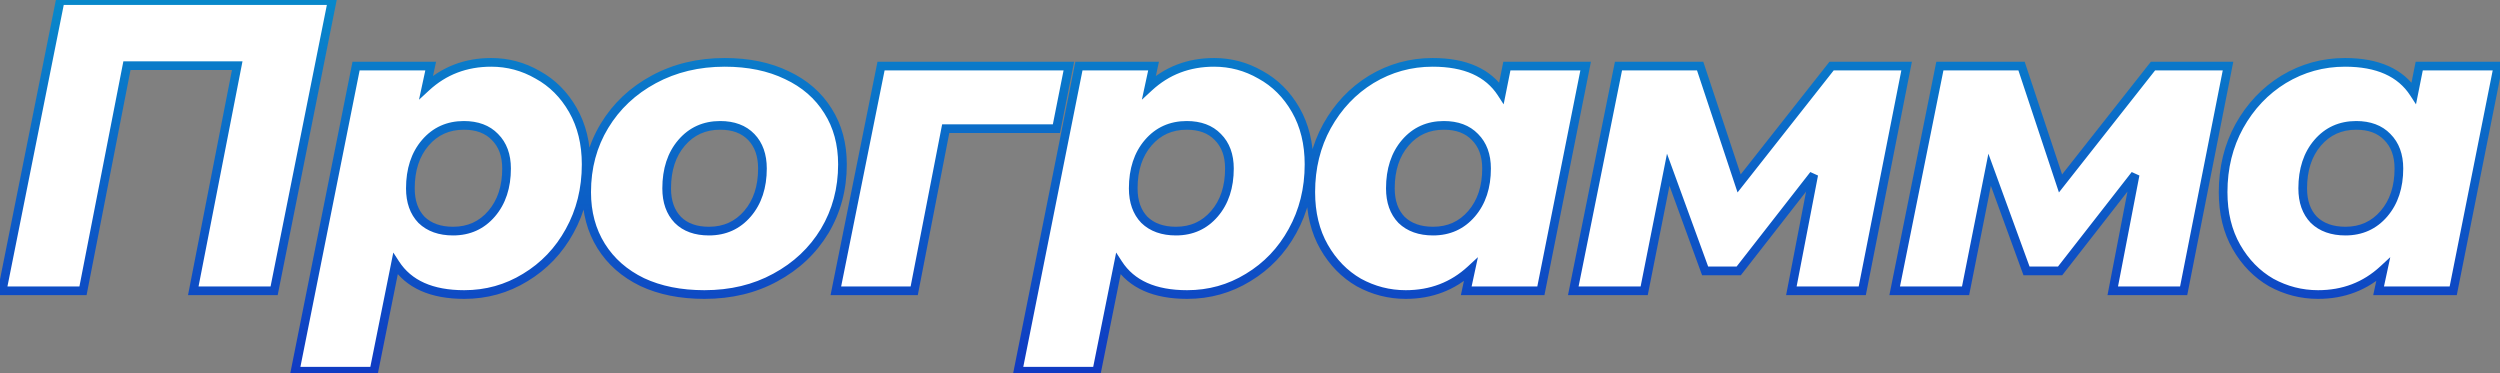
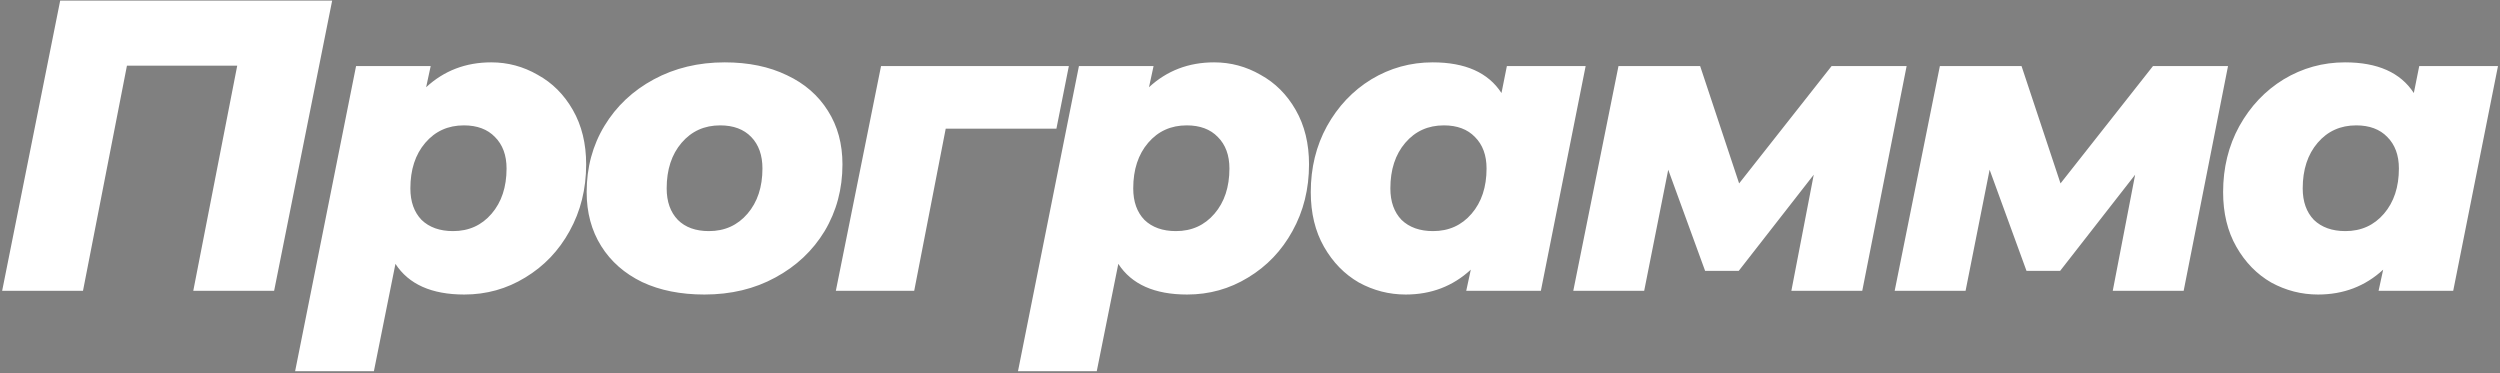
<svg xmlns="http://www.w3.org/2000/svg" width="1152" height="172" viewBox="0 0 1152 172" fill="none">
  <rect x="0" y="0" width="1152" height="172" fill="#808080" stroke="none" />
  <path d="M153.061 0.269L126.315 134H89.061L109.312 30.263H58.494L38.243 134H0.99L27.736 0.269H153.061ZM226.354 28.734C233.996 28.734 241.128 30.645 247.751 34.466C254.501 38.159 259.914 43.572 263.99 50.705C268.065 57.837 270.103 66.179 270.103 75.731C270.103 87.067 267.556 97.319 262.461 106.49C257.494 115.532 250.68 122.665 242.019 127.887C233.486 133.108 224.125 135.719 213.936 135.719C198.907 135.719 188.336 131.007 182.222 121.582L172.288 171.063H135.99L164.073 30.454H198.461L196.36 40.197C204.638 32.555 214.636 28.734 226.354 28.734ZM208.778 106.49C216.037 106.49 221.96 103.815 226.545 98.466C231.13 93.116 233.422 86.175 233.422 77.642C233.422 71.528 231.639 66.689 228.073 63.122C224.634 59.556 219.858 57.773 213.745 57.773C206.485 57.773 200.563 60.448 195.978 65.797C191.393 71.146 189.1 78.151 189.1 86.812C189.1 92.925 190.819 97.765 194.258 101.331C197.824 104.77 202.664 106.49 208.778 106.49ZM324.588 135.719C313.635 135.719 304.083 133.809 295.931 129.988C287.78 126.04 281.476 120.5 277.018 113.367C272.56 106.235 270.331 97.956 270.331 88.531C270.331 77.196 273.07 67.007 278.546 57.964C284.023 48.921 291.601 41.789 301.281 36.567C310.96 31.345 321.85 28.734 333.949 28.734C344.903 28.734 354.455 30.709 362.606 34.657C370.757 38.478 377.062 43.954 381.519 51.087C385.977 58.092 388.206 66.306 388.206 75.731C388.206 87.067 385.468 97.319 379.991 106.49C374.514 115.532 366.936 122.665 357.257 127.887C347.705 133.108 336.815 135.719 324.588 135.719ZM326.69 106.49C333.949 106.49 339.872 103.815 344.457 98.466C349.042 93.116 351.334 86.175 351.334 77.642C351.334 71.528 349.615 66.689 346.176 63.122C342.737 59.556 337.961 57.773 331.848 57.773C324.588 57.773 318.666 60.448 314.081 65.797C309.496 71.146 307.203 78.151 307.203 86.812C307.203 92.925 308.922 97.765 312.361 101.331C315.8 104.77 320.576 106.49 326.69 106.49ZM486.793 59.301H435.784L421.264 134H385.157L405.981 30.454H492.524L486.793 59.301ZM559.451 28.734C567.093 28.734 574.225 30.645 580.848 34.466C587.598 38.159 593.011 43.572 597.087 50.705C601.162 57.837 603.2 66.179 603.2 75.731C603.2 87.067 600.653 97.319 595.558 106.49C590.591 115.532 583.777 122.665 575.116 127.887C566.583 133.108 557.222 135.719 547.033 135.719C532.004 135.719 521.433 131.007 515.319 121.582L505.385 171.063H469.087L497.17 30.454H531.558L529.457 40.197C537.735 32.555 547.733 28.734 559.451 28.734ZM541.875 106.49C549.134 106.49 555.057 103.815 559.642 98.466C564.227 93.116 566.519 86.175 566.519 77.642C566.519 71.528 564.736 66.689 561.17 63.122C557.731 59.556 552.955 57.773 546.842 57.773C539.582 57.773 533.66 60.448 529.075 65.797C524.49 71.146 522.197 78.151 522.197 86.812C522.197 92.925 523.916 97.765 527.355 101.331C530.921 104.77 535.761 106.49 541.875 106.49ZM730.664 30.454L710.031 134H675.643L677.745 124.257C669.466 131.899 659.468 135.719 647.751 135.719C640.109 135.719 632.913 133.873 626.163 130.179C619.54 126.358 614.191 120.882 610.115 113.749C606.039 106.617 604.002 98.211 604.002 88.531C604.002 77.323 606.485 67.198 611.452 58.155C616.547 48.985 623.361 41.789 631.894 36.567C640.555 31.345 649.98 28.734 660.169 28.734C675.198 28.734 685.769 33.447 691.882 42.872L694.366 30.454H730.664ZM660.36 106.49C667.619 106.49 673.542 103.815 678.127 98.466C682.712 93.116 685.005 86.175 685.005 77.642C685.005 71.528 683.221 66.689 679.655 63.122C676.216 59.556 671.44 57.773 665.327 57.773C658.067 57.773 652.145 60.448 647.56 65.797C642.975 71.146 640.682 78.151 640.682 86.812C640.682 92.925 642.402 97.765 645.84 101.331C649.407 104.77 654.246 106.49 660.36 106.49ZM878.57 30.454L858.128 134H825.46L835.776 80.507L801.197 124.83H785.722L768.719 78.215L757.639 134H724.97L745.794 30.454H783.43L801.388 84.519L843.991 30.454H878.57ZM1026.67 30.454L1006.23 134H973.557L983.873 80.507L949.294 124.83H933.819L916.816 78.215L905.736 134H873.067L893.891 30.454H931.527L949.485 84.519L992.088 30.454H1026.67ZM1151.07 30.454L1130.44 134H1096.05L1098.16 124.257C1089.88 131.899 1079.88 135.719 1068.16 135.719C1060.52 135.719 1053.32 133.873 1046.57 130.179C1039.95 126.358 1034.6 120.882 1030.53 113.749C1026.45 106.617 1024.41 98.211 1024.41 88.531C1024.41 77.323 1026.9 67.198 1031.86 58.155C1036.96 48.985 1043.77 41.789 1052.3 36.567C1060.97 31.345 1070.39 28.734 1080.58 28.734C1095.61 28.734 1106.18 33.447 1112.29 42.872L1114.78 30.454H1151.07ZM1080.77 106.49C1088.03 106.49 1093.95 103.815 1098.54 98.466C1103.12 93.116 1105.41 86.175 1105.41 77.642C1105.41 71.528 1103.63 66.689 1100.07 63.122C1096.63 59.556 1091.85 57.773 1085.74 57.773C1078.48 57.773 1072.56 60.448 1067.97 65.797C1063.39 71.146 1061.09 78.151 1061.09 86.812C1061.09 92.925 1062.81 97.765 1066.25 101.331C1069.82 104.77 1074.66 106.49 1080.77 106.49Z" fill="white" />
-   <path d="M153.061 0.269L155.022 0.661L155.501 -1.731H153.061V0.269ZM126.315 134V136H127.955L128.276 134.392L126.315 134ZM89.061 134L87.098 133.617L86.633 136H89.061V134ZM109.312 30.263L111.275 30.646L111.74 28.263H109.312V30.263ZM58.494 30.263V28.263H56.847L56.531 29.88L58.494 30.263ZM38.243 134V136H39.891L40.206 134.383L38.243 134ZM0.99 134L-0.972 133.608L-1.45 136H0.99V134ZM27.736 0.269V-1.731H26.096L25.775 -0.124L27.736 0.269ZM151.1 -0.124L124.354 133.608L128.276 134.392L155.022 0.661L151.1 -0.124ZM126.315 132H89.061V136H126.315V132ZM91.024 134.383L111.275 30.646L107.349 29.88L87.098 133.617L91.024 134.383ZM109.312 28.263H58.494V32.263H109.312V28.263ZM56.531 29.88L36.28 133.617L40.206 134.383L60.457 30.646L56.531 29.88ZM38.243 132H0.99V136H38.243V132ZM2.951 134.392L29.697 0.661L25.775 -0.124L-0.972 133.608L2.951 134.392ZM27.736 2.269H153.061V-1.731H27.736V2.269ZM247.751 34.466L246.751 36.198L246.771 36.209L246.791 36.22L247.751 34.466ZM262.461 106.49L260.713 105.518L260.708 105.527L262.461 106.49ZM242.019 127.887L240.987 126.174L240.976 126.181L242.019 127.887ZM182.222 121.582L183.9 120.494L181.228 116.374L180.262 121.188L182.222 121.582ZM172.288 171.063V173.063H173.926L174.249 171.456L172.288 171.063ZM135.99 171.063L134.028 170.671L133.551 173.063H135.99V171.063ZM164.073 30.454V28.454H162.433L162.112 30.062L164.073 30.454ZM198.461 30.454L200.416 30.875L200.939 28.454H198.461V30.454ZM196.36 40.197L194.405 39.775L193.072 45.953L197.716 41.667L196.36 40.197ZM226.545 98.466L228.063 99.767H228.063L226.545 98.466ZM228.073 63.122L226.633 64.511L226.646 64.524L226.659 64.537L228.073 63.122ZM195.978 65.797L197.496 67.099L195.978 65.797ZM194.258 101.331L192.819 102.72L192.844 102.746L192.87 102.771L194.258 101.331ZM226.354 30.734C233.645 30.734 240.432 32.552 246.751 36.198L248.75 32.733C241.824 28.737 234.347 26.734 226.354 26.734V30.734ZM246.791 36.22C253.195 39.724 258.348 44.863 262.253 51.697L265.726 49.712C261.48 42.282 255.807 36.594 248.711 32.711L246.791 36.22ZM262.253 51.697C266.13 58.481 268.103 66.47 268.103 75.731H272.103C272.103 65.888 270.001 57.193 265.726 49.712L262.253 51.697ZM268.103 75.731C268.103 86.755 265.629 96.669 260.713 105.518L264.21 107.461C269.482 97.97 272.103 87.378 272.103 75.731H268.103ZM260.708 105.527C255.907 114.267 249.339 121.138 240.987 126.174L243.052 129.599C252.021 124.192 259.081 116.798 264.214 107.452L260.708 105.527ZM240.976 126.181C232.763 131.207 223.764 133.719 213.936 133.719V137.719C224.486 137.719 234.21 135.01 243.063 129.592L240.976 126.181ZM213.936 133.719C199.33 133.719 189.525 129.165 183.9 120.494L180.545 122.67C187.147 132.849 198.484 137.719 213.936 137.719V133.719ZM180.262 121.188L170.327 170.669L174.249 171.456L184.183 121.976L180.262 121.188ZM172.288 169.063H135.99V173.063H172.288V169.063ZM137.951 171.454L166.034 30.845L162.112 30.062L134.028 170.671L137.951 171.454ZM164.073 32.454H198.461V28.454H164.073V32.454ZM196.506 30.032L194.405 39.775L198.315 40.619L200.416 30.875L196.506 30.032ZM197.716 41.667C205.609 34.381 215.117 30.734 226.354 30.734V26.734C214.156 26.734 203.667 30.73 195.003 38.727L197.716 41.667ZM208.778 108.49C216.601 108.49 223.085 105.575 228.063 99.767L225.026 97.164C220.834 102.055 215.474 104.49 208.778 104.49V108.49ZM228.063 99.767C233.021 93.983 235.422 86.547 235.422 77.642H231.422C231.422 85.803 229.238 92.25 225.026 97.164L228.063 99.767ZM235.422 77.642C235.422 71.118 233.506 65.727 229.487 61.708L226.659 64.537C229.773 67.651 231.422 71.939 231.422 77.642H235.422ZM229.513 61.734C225.612 57.689 220.266 55.773 213.745 55.773V59.773C219.451 59.773 223.656 61.423 226.633 64.511L229.513 61.734ZM213.745 55.773C205.922 55.773 199.437 58.688 194.459 64.495L197.496 67.099C201.688 62.208 207.049 59.773 213.745 59.773V55.773ZM194.459 64.495C189.497 70.285 187.1 77.787 187.1 86.812H191.1C191.1 78.515 193.289 72.007 197.496 67.099L194.459 64.495ZM187.1 86.812C187.1 93.315 188.94 98.698 192.819 102.72L195.698 99.943C192.699 96.832 191.1 92.535 191.1 86.812H187.1ZM192.87 102.771C196.892 106.649 202.274 108.49 208.778 108.49V104.49C203.054 104.49 198.757 102.891 195.647 99.892L192.87 102.771ZM295.931 129.988L295.06 131.788L295.071 131.794L295.083 131.799L295.931 129.988ZM277.018 113.367L278.714 112.307L277.018 113.367ZM278.546 57.964L276.836 56.928L278.546 57.964ZM301.281 36.567L300.331 34.807L301.281 36.567ZM362.606 34.657L361.734 36.457L361.746 36.462L361.757 36.468L362.606 34.657ZM381.519 51.087L379.823 52.147L379.828 52.154L379.832 52.16L381.519 51.087ZM379.991 106.49L381.702 107.526L381.708 107.515L379.991 106.49ZM357.257 127.887L356.307 126.126L356.297 126.132L357.257 127.887ZM344.457 98.466L345.975 99.767L344.457 98.466ZM346.176 63.122L347.616 61.734L346.176 63.122ZM314.081 65.797L315.599 67.099L314.081 65.797ZM312.361 101.331L310.922 102.72L310.934 102.733L310.947 102.746L312.361 101.331ZM324.588 133.719C313.866 133.719 304.615 131.85 296.78 128.177L295.083 131.799C303.551 135.768 313.404 137.719 324.588 137.719V133.719ZM296.803 128.188C288.964 124.391 282.957 119.096 278.714 112.307L275.322 114.427C279.995 121.903 286.596 127.689 295.06 131.788L296.803 128.188ZM278.714 112.307C274.478 105.53 272.331 97.628 272.331 88.531H268.331C268.331 98.284 270.642 106.94 275.322 114.427L278.714 112.307ZM272.331 88.531C272.331 77.534 274.983 67.708 280.257 59L276.836 56.928C271.156 66.306 268.331 76.858 268.331 88.531H272.331ZM280.257 59C285.541 50.275 292.851 43.387 302.23 38.327L300.331 34.807C290.351 40.191 282.504 47.568 276.836 56.928L280.257 59ZM302.23 38.327C311.59 33.278 322.147 30.734 333.949 30.734V26.734C321.552 26.734 310.331 29.412 300.331 34.807L302.23 38.327ZM333.949 30.734C344.663 30.734 353.906 32.665 361.734 36.457L363.478 32.857C355.004 28.752 345.142 26.734 333.949 26.734V30.734ZM361.757 36.468C369.585 40.137 375.584 45.364 379.823 52.147L383.215 50.027C378.539 42.544 371.929 36.818 363.455 32.846L361.757 36.468ZM379.832 52.16C384.059 58.803 386.206 66.634 386.206 75.731H390.206C390.206 65.979 387.895 57.38 383.207 50.013L379.832 52.16ZM386.206 75.731C386.206 86.729 383.554 96.623 378.274 105.464L381.708 107.515C387.381 98.016 390.206 87.405 390.206 75.731H386.206ZM378.28 105.453C372.996 114.179 365.686 121.067 356.307 126.126L358.206 129.647C368.186 124.263 376.033 116.886 381.702 107.526L378.28 105.453ZM356.297 126.132C347.074 131.174 336.522 133.719 324.588 133.719V137.719C337.108 137.719 348.335 135.043 358.216 129.641L356.297 126.132ZM326.69 108.49C334.513 108.49 340.997 105.575 345.975 99.767L342.938 97.164C338.746 102.055 333.386 104.49 326.69 104.49V108.49ZM345.975 99.767C350.933 93.983 353.334 86.547 353.334 77.642H349.334C349.334 85.803 347.15 92.25 342.938 97.164L345.975 99.767ZM353.334 77.642C353.334 71.138 351.494 65.756 347.616 61.734L344.736 64.511C347.736 67.621 349.334 71.918 349.334 77.642H353.334ZM347.616 61.734C343.715 57.689 338.369 55.773 331.848 55.773V59.773C337.554 59.773 341.759 61.423 344.736 64.511L347.616 61.734ZM331.848 55.773C324.025 55.773 317.54 58.688 312.562 64.495L315.599 67.099C319.791 62.208 325.152 59.773 331.848 59.773V55.773ZM312.562 64.495C307.6 70.285 305.203 77.787 305.203 86.812H309.203C309.203 78.515 311.392 72.007 315.599 67.099L312.562 64.495ZM305.203 86.812C305.203 93.315 307.043 98.698 310.922 102.72L313.801 99.943C310.801 96.832 309.203 92.535 309.203 86.812H305.203ZM310.947 102.746C314.852 106.65 320.189 108.49 326.69 108.49V104.49C320.963 104.49 316.748 102.89 313.775 99.917L310.947 102.746ZM486.793 59.301V61.301H488.434L488.754 59.691L486.793 59.301ZM435.784 59.301V57.301H434.135L433.82 58.92L435.784 59.301ZM421.264 134V136H422.913L423.227 134.382L421.264 134ZM385.157 134L383.196 133.606L382.715 136H385.157V134ZM405.981 30.454V28.454H404.343L404.02 30.059L405.981 30.454ZM492.524 30.454L494.486 30.843L494.96 28.454H492.524V30.454ZM486.793 57.301H435.784V61.301H486.793V57.301ZM433.82 58.92L419.301 133.618L423.227 134.382L437.747 59.683L433.82 58.92ZM421.264 132H385.157V136H421.264V132ZM387.117 134.394L407.941 30.848L404.02 30.059L383.196 133.606L387.117 134.394ZM405.981 32.454H492.524V28.454H405.981V32.454ZM490.562 30.064L484.831 58.912L488.754 59.691L494.486 30.843L490.562 30.064ZM580.848 34.466L579.848 36.198L579.868 36.209L579.888 36.22L580.848 34.466ZM595.558 106.49L593.81 105.518L593.805 105.527L595.558 106.49ZM575.116 127.887L574.084 126.174L574.073 126.181L575.116 127.887ZM515.319 121.582L516.997 120.494L514.325 116.374L513.359 121.188L515.319 121.582ZM505.385 171.063V173.063H507.023L507.346 171.456L505.385 171.063ZM469.087 171.063L467.125 170.671L466.648 173.063H469.087V171.063ZM497.17 30.454V28.454H495.53L495.209 30.062L497.17 30.454ZM531.558 30.454L533.513 30.875L534.036 28.454H531.558V30.454ZM529.457 40.197L527.502 39.775L526.169 45.953L530.813 41.667L529.457 40.197ZM559.642 98.466L561.16 99.767L559.642 98.466ZM561.17 63.122L559.73 64.511L559.743 64.524L559.756 64.537L561.17 63.122ZM529.075 65.797L530.593 67.099L529.075 65.797ZM527.355 101.331L525.916 102.72L525.941 102.746L525.967 102.771L527.355 101.331ZM559.451 30.734C566.742 30.734 573.529 32.552 579.848 36.198L581.847 32.733C574.921 28.737 567.444 26.734 559.451 26.734V30.734ZM579.888 36.22C586.292 39.724 591.445 44.863 595.35 51.697L598.823 49.712C594.577 42.282 588.904 36.594 581.808 32.711L579.888 36.22ZM595.35 51.697C599.227 58.481 601.2 66.47 601.2 75.731H605.2C605.2 65.888 603.098 57.193 598.823 49.712L595.35 51.697ZM601.2 75.731C601.2 86.755 598.726 96.669 593.81 105.518L597.307 107.461C602.579 97.97 605.2 87.378 605.2 75.731H601.2ZM593.805 105.527C589.004 114.267 582.436 121.138 574.084 126.174L576.149 129.599C585.118 124.192 592.178 116.798 597.311 107.452L593.805 105.527ZM574.073 126.181C565.859 131.207 556.861 133.719 547.033 133.719V137.719C557.583 137.719 567.307 135.01 576.16 129.592L574.073 126.181ZM547.033 133.719C532.427 133.719 522.622 129.165 516.997 120.494L513.641 122.67C520.244 132.849 531.581 137.719 547.033 137.719V133.719ZM513.359 121.188L503.424 170.669L507.346 171.456L517.28 121.976L513.359 121.188ZM505.385 169.063H469.087V173.063H505.385V169.063ZM471.048 171.454L499.131 30.845L495.209 30.062L467.125 170.671L471.048 171.454ZM497.17 32.454H531.558V28.454H497.17V32.454ZM529.603 30.032L527.502 39.775L531.412 40.619L533.513 30.875L529.603 30.032ZM530.813 41.667C538.706 34.381 548.214 30.734 559.451 30.734V26.734C547.253 26.734 536.764 30.73 528.1 38.727L530.813 41.667ZM541.875 108.49C549.698 108.49 556.182 105.575 561.16 99.767L558.123 97.164C553.931 102.055 548.571 104.49 541.875 104.49V108.49ZM561.16 99.767C566.118 93.983 568.519 86.547 568.519 77.642H564.519C564.519 85.803 562.335 92.25 558.123 97.164L561.16 99.767ZM568.519 77.642C568.519 71.118 566.603 65.727 562.584 61.708L559.756 64.537C562.87 67.651 564.519 71.939 564.519 77.642H568.519ZM562.61 61.734C558.709 57.689 553.363 55.773 546.842 55.773V59.773C552.548 59.773 556.753 61.423 559.73 64.511L562.61 61.734ZM546.842 55.773C539.019 55.773 532.534 58.688 527.556 64.495L530.593 67.099C534.785 62.208 540.146 59.773 546.842 59.773V55.773ZM527.556 64.495C522.594 70.285 520.197 77.787 520.197 86.812H524.197C524.197 78.515 526.385 72.007 530.593 67.099L527.556 64.495ZM520.197 86.812C520.197 93.315 522.037 98.698 525.916 102.72L528.795 99.943C525.795 96.832 524.197 92.535 524.197 86.812H520.197ZM525.967 102.771C529.989 106.649 535.371 108.49 541.875 108.49V104.49C536.151 104.49 531.854 102.891 528.744 99.892L525.967 102.771ZM730.664 30.454L732.626 30.845L733.102 28.454H730.664V30.454ZM710.031 134V136H711.672L711.993 134.391L710.031 134ZM675.643 134L673.688 133.578L673.166 136H675.643V134ZM677.745 124.257L679.7 124.678L681.032 118.5L676.388 122.787L677.745 124.257ZM626.163 130.179L625.163 131.911L625.183 131.923L625.203 131.934L626.163 130.179ZM610.115 113.749L611.851 112.757L610.115 113.749ZM611.452 58.155L609.704 57.184L609.699 57.192L611.452 58.155ZM631.894 36.567L630.861 34.854L630.85 34.861L631.894 36.567ZM691.882 42.872L690.204 43.96L692.879 48.084L693.843 43.264L691.882 42.872ZM694.366 30.454V28.454H692.726L692.405 30.061L694.366 30.454ZM678.127 98.466L679.645 99.767L678.127 98.466ZM679.655 63.122L678.216 64.511L678.228 64.524L678.241 64.537L679.655 63.122ZM647.56 65.797L649.078 67.099L647.56 65.797ZM645.84 101.331L644.401 102.72L644.426 102.746L644.452 102.771L645.84 101.331ZM728.703 30.063L708.07 133.609L711.993 134.391L732.626 30.845L728.703 30.063ZM710.031 132H675.643V136H710.031V132ZM677.598 134.422L679.7 124.678L675.79 123.835L673.688 133.578L677.598 134.422ZM676.388 122.787C668.495 130.073 658.988 133.719 647.751 133.719V137.719C659.949 137.719 670.437 133.724 679.101 125.726L676.388 122.787ZM647.751 133.719C640.447 133.719 633.581 131.958 627.123 128.425L625.203 131.934C632.245 135.787 639.771 137.719 647.751 137.719V133.719ZM627.162 128.447C620.869 124.816 615.765 119.605 611.851 112.757L608.378 114.742C612.616 122.158 618.211 127.9 625.163 131.911L627.162 128.447ZM611.851 112.757C607.977 105.977 606.002 97.925 606.002 88.531H602.002C602.002 98.497 604.102 107.257 608.378 114.742L611.851 112.757ZM606.002 88.531C606.002 77.63 608.414 67.841 613.205 59.118L609.699 57.192C604.556 66.555 602.002 77.017 602.002 88.531H606.002ZM613.201 59.127C618.136 50.243 624.713 43.306 632.938 38.273L630.85 34.861C622.008 40.272 614.958 47.727 609.704 57.184L613.201 59.127ZM632.927 38.28C641.273 33.247 650.341 30.734 660.169 30.734V26.734C649.619 26.734 639.836 29.443 630.861 34.854L632.927 38.28ZM660.169 30.734C674.775 30.734 684.579 35.288 690.204 43.96L693.56 41.783C686.958 31.605 675.621 26.734 660.169 26.734V30.734ZM693.843 43.264L696.327 30.846L692.405 30.061L689.921 42.479L693.843 43.264ZM694.366 32.454H730.664V28.454H694.366V32.454ZM660.36 108.49C668.183 108.49 674.667 105.575 679.645 99.767L676.608 97.164C672.416 102.055 667.056 104.49 660.36 104.49V108.49ZM679.645 99.767C684.603 93.983 687.005 86.547 687.005 77.642H683.005C683.005 85.803 680.821 92.25 676.608 97.164L679.645 99.767ZM687.005 77.642C687.005 71.118 685.088 65.727 681.069 61.708L678.241 64.537C681.355 67.651 683.005 71.939 683.005 77.642H687.005ZM681.095 61.734C677.194 57.689 671.848 55.773 665.327 55.773V59.773C671.033 59.773 675.238 61.423 678.216 64.511L681.095 61.734ZM665.327 55.773C657.504 55.773 651.019 58.688 646.041 64.495L649.078 67.099C653.27 62.208 658.631 59.773 665.327 59.773V55.773ZM646.041 64.495C641.079 70.285 638.682 77.787 638.682 86.812H642.682C642.682 78.515 644.871 72.007 649.078 67.099L646.041 64.495ZM638.682 86.812C638.682 93.315 640.522 98.698 644.401 102.72L647.28 99.943C644.281 96.832 642.682 92.535 642.682 86.812H638.682ZM644.452 102.771C648.474 106.649 653.856 108.49 660.36 108.49V104.49C654.636 104.49 650.339 102.891 647.229 99.892L644.452 102.771ZM878.57 30.454L880.532 30.841L881.004 28.454H878.57V30.454ZM858.128 134V136H859.772L860.09 134.387L858.128 134ZM825.46 134L823.496 133.621L823.037 136H825.46V134ZM835.776 80.507L837.74 80.886L834.199 79.277L835.776 80.507ZM801.197 124.83V126.83H802.173L802.774 126.06L801.197 124.83ZM785.722 124.83L783.843 125.515L784.323 126.83H785.722V124.83ZM768.719 78.215L770.598 77.53L768.15 70.817L766.758 77.825L768.719 78.215ZM757.639 134V136H759.281L759.6 134.39L757.639 134ZM724.97 134L723.009 133.606L722.528 136H724.97V134ZM745.794 30.454V28.454H744.156L743.833 30.059L745.794 30.454ZM783.43 30.454L785.328 29.823L784.873 28.454H783.43V30.454ZM801.388 84.519L799.49 85.15L800.661 88.674L802.959 85.757L801.388 84.519ZM843.991 30.454V28.454H843.021L842.42 29.216L843.991 30.454ZM876.608 30.066L856.166 133.613L860.09 134.387L880.532 30.841L876.608 30.066ZM858.128 132H825.46V136H858.128V132ZM827.424 134.379L837.74 80.886L833.812 80.129L823.496 133.621L827.424 134.379ZM834.199 79.277L799.62 123.6L802.774 126.06L837.353 81.738L834.199 79.277ZM801.197 122.83H785.722V126.83H801.197V122.83ZM787.601 124.145L770.598 77.53L766.84 78.9L783.843 125.515L787.601 124.145ZM766.758 77.825L755.677 133.61L759.6 134.39L770.681 78.605L766.758 77.825ZM757.639 132H724.97V136H757.639V132ZM726.931 134.394L747.755 30.848L743.833 30.059L723.009 133.606L726.931 134.394ZM745.794 32.454H783.43V28.454H745.794V32.454ZM781.532 31.084L799.49 85.15L803.286 83.889L785.328 29.823L781.532 31.084ZM802.959 85.757L845.562 31.692L842.42 29.216L799.817 83.282L802.959 85.757ZM843.991 32.454H878.57V28.454H843.991V32.454ZM1026.67 30.454L1028.63 30.841L1029.1 28.454H1026.67V30.454ZM1006.23 134V136H1007.87L1008.19 134.387L1006.23 134ZM973.557 134L971.593 133.621L971.134 136H973.557V134ZM983.873 80.507L985.837 80.886L982.296 79.277L983.873 80.507ZM949.294 124.83V126.83H950.27L950.871 126.06L949.294 124.83ZM933.819 124.83L931.94 125.515L932.42 126.83H933.819V124.83ZM916.816 78.215L918.695 77.53L916.247 70.817L914.855 77.825L916.816 78.215ZM905.736 134V136H907.378L907.698 134.39L905.736 134ZM873.067 134L871.106 133.606L870.625 136H873.067V134ZM893.891 30.454V28.454H892.253L891.93 30.059L893.891 30.454ZM931.527 30.454L933.425 29.823L932.97 28.454H931.527V30.454ZM949.485 84.519L947.587 85.15L948.758 88.674L951.056 85.757L949.485 84.519ZM992.088 30.454V28.454H991.118L990.517 29.216L992.088 30.454ZM1024.71 30.066L1004.26 133.613L1008.19 134.387L1028.63 30.841L1024.71 30.066ZM1006.23 132H973.557V136H1006.23V132ZM975.521 134.379L985.837 80.886L981.909 80.129L971.593 133.621L975.521 134.379ZM982.296 79.277L947.717 123.6L950.871 126.06L985.45 81.738L982.296 79.277ZM949.294 122.83H933.819V126.83H949.294V122.83ZM935.698 124.145L918.695 77.53L914.938 78.9L931.94 125.515L935.698 124.145ZM914.855 77.825L903.774 133.61L907.698 134.39L918.778 78.605L914.855 77.825ZM905.736 132H873.067V136H905.736V132ZM875.028 134.394L895.852 30.848L891.93 30.059L871.106 133.606L875.028 134.394ZM893.891 32.454H931.527V28.454H893.891V32.454ZM929.629 31.084L947.587 85.15L951.383 83.889L933.425 29.823L929.629 31.084ZM951.056 85.757L993.659 31.692L990.517 29.216L947.914 83.282L951.056 85.757ZM992.088 32.454H1026.67V28.454H992.088V32.454ZM1151.07 30.454L1153.04 30.845L1153.51 28.454H1151.07V30.454ZM1130.44 134V136H1132.08L1132.4 134.391L1130.44 134ZM1096.05 134L1094.1 133.578L1093.58 136H1096.05V134ZM1098.16 124.257L1100.11 124.678L1101.44 118.5L1096.8 122.787L1098.16 124.257ZM1046.57 130.179L1045.57 131.911L1045.59 131.923L1045.61 131.934L1046.57 130.179ZM1030.53 113.749L1032.26 112.757L1030.53 113.749ZM1031.86 58.155L1030.11 57.184L1030.11 57.192L1031.86 58.155ZM1052.3 36.567L1051.27 34.854L1051.26 34.861L1052.3 36.567ZM1112.29 42.872L1110.61 43.96L1113.29 48.084L1114.25 43.264L1112.29 42.872ZM1114.78 30.454V28.454H1113.14L1112.81 30.061L1114.78 30.454ZM1098.54 98.466L1100.06 99.767L1098.54 98.466ZM1100.07 63.122L1098.63 64.511L1098.64 64.524L1098.65 64.537L1100.07 63.122ZM1067.97 65.797L1069.49 67.099L1067.97 65.797ZM1066.25 101.331L1064.81 102.72L1064.84 102.746L1064.86 102.771L1066.25 101.331ZM1149.11 30.063L1128.48 133.609L1132.4 134.391L1153.04 30.845L1149.11 30.063ZM1130.44 132H1096.05V136H1130.44V132ZM1098.01 134.422L1100.11 124.678L1096.2 123.835L1094.1 133.578L1098.01 134.422ZM1096.8 122.787C1088.91 130.073 1079.4 133.719 1068.16 133.719V137.719C1080.36 137.719 1090.85 133.724 1099.51 125.726L1096.8 122.787ZM1068.16 133.719C1060.86 133.719 1053.99 131.958 1047.53 128.425L1045.61 131.934C1052.66 135.787 1060.18 137.719 1068.16 137.719V133.719ZM1047.57 128.447C1041.28 124.816 1036.18 119.605 1032.26 112.757L1028.79 114.742C1033.03 122.158 1038.62 127.9 1045.57 131.911L1047.57 128.447ZM1032.26 112.757C1028.39 105.977 1026.41 97.925 1026.41 88.531H1022.41C1022.41 98.497 1024.51 107.257 1028.79 114.742L1032.26 112.757ZM1026.41 88.531C1026.41 77.63 1028.82 67.841 1033.62 59.118L1030.11 57.192C1024.97 66.555 1022.41 77.017 1022.41 88.531H1026.41ZM1033.61 59.127C1038.55 50.243 1045.12 43.306 1053.35 38.273L1051.26 34.861C1042.42 40.272 1035.37 47.727 1030.11 57.184L1033.61 59.127ZM1053.34 38.28C1061.68 33.247 1070.75 30.734 1080.58 30.734V26.734C1070.03 26.734 1060.25 29.443 1051.27 34.854L1053.34 38.28ZM1080.58 30.734C1095.18 30.734 1104.99 35.288 1110.61 43.96L1113.97 41.783C1107.37 31.605 1096.03 26.734 1080.58 26.734V30.734ZM1114.25 43.264L1116.74 30.846L1112.81 30.061L1110.33 42.479L1114.25 43.264ZM1114.78 32.454H1151.07V28.454H1114.78V32.454ZM1080.77 108.49C1088.59 108.49 1095.08 105.575 1100.06 99.767L1097.02 97.164C1092.83 102.055 1087.47 104.49 1080.77 104.49V108.49ZM1100.06 99.767C1105.01 93.983 1107.41 86.547 1107.41 77.642H1103.41C1103.41 85.803 1101.23 92.25 1097.02 97.164L1100.06 99.767ZM1107.41 77.642C1107.41 71.118 1105.5 65.727 1101.48 61.708L1098.65 64.537C1101.77 67.651 1103.41 71.939 1103.41 77.642H1107.41ZM1101.51 61.734C1097.6 57.689 1092.26 55.773 1085.74 55.773V59.773C1091.44 59.773 1095.65 61.423 1098.63 64.511L1101.51 61.734ZM1085.74 55.773C1077.91 55.773 1071.43 58.688 1066.45 64.495L1069.49 67.099C1073.68 62.208 1079.04 59.773 1085.74 59.773V55.773ZM1066.45 64.495C1061.49 70.285 1059.09 77.787 1059.09 86.812H1063.09C1063.09 78.515 1065.28 72.007 1069.49 67.099L1066.45 64.495ZM1059.09 86.812C1059.09 93.315 1060.93 98.698 1064.81 102.72L1067.69 99.943C1064.69 96.832 1063.09 92.535 1063.09 86.812H1059.09ZM1064.86 102.771C1068.88 106.649 1074.27 108.49 1080.77 108.49V104.49C1075.05 104.49 1070.75 102.891 1067.64 99.892L1064.86 102.771Z" fill="url(#paint0_linear)" />
  <defs>
    <linearGradient id="paint0_linear" x1="160.714" y1="199.013" x2="157.088" y2="-166.802" gradientUnits="userSpaceOnUse">
      <stop stop-color="#112FC1" />
      <stop offset="1" stop-color="#01D3D3" />
    </linearGradient>
  </defs>
</svg>